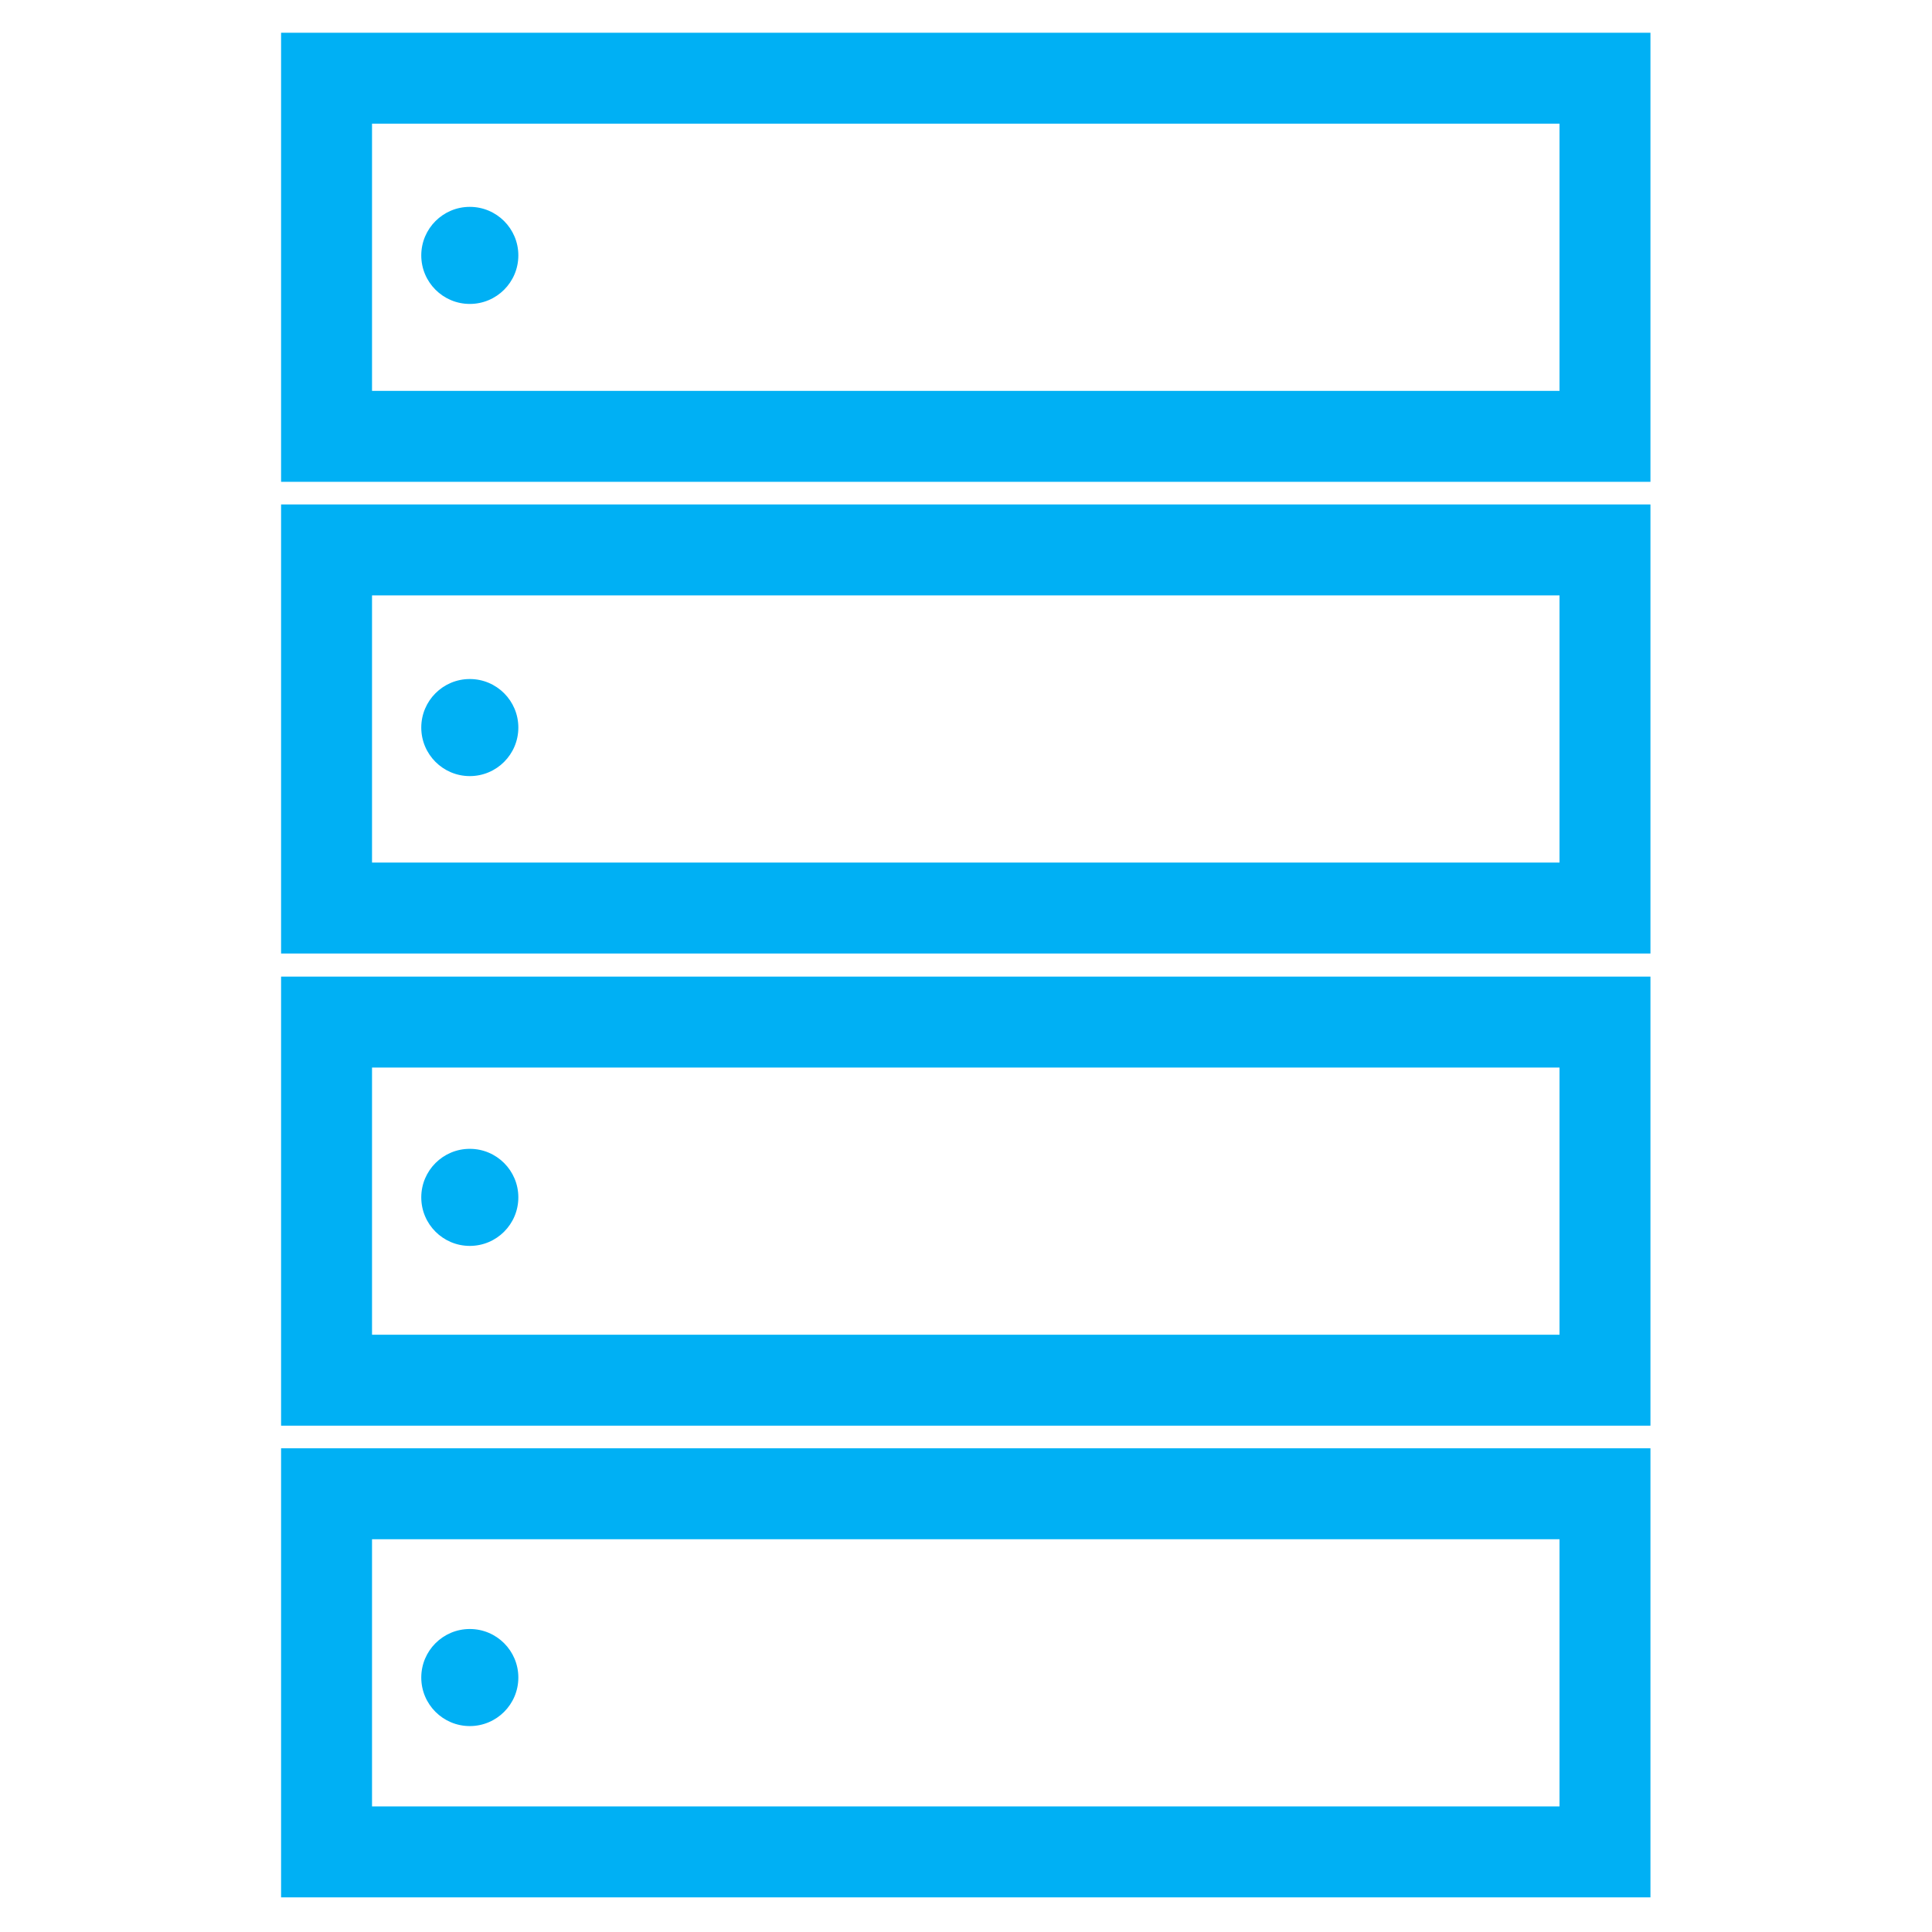
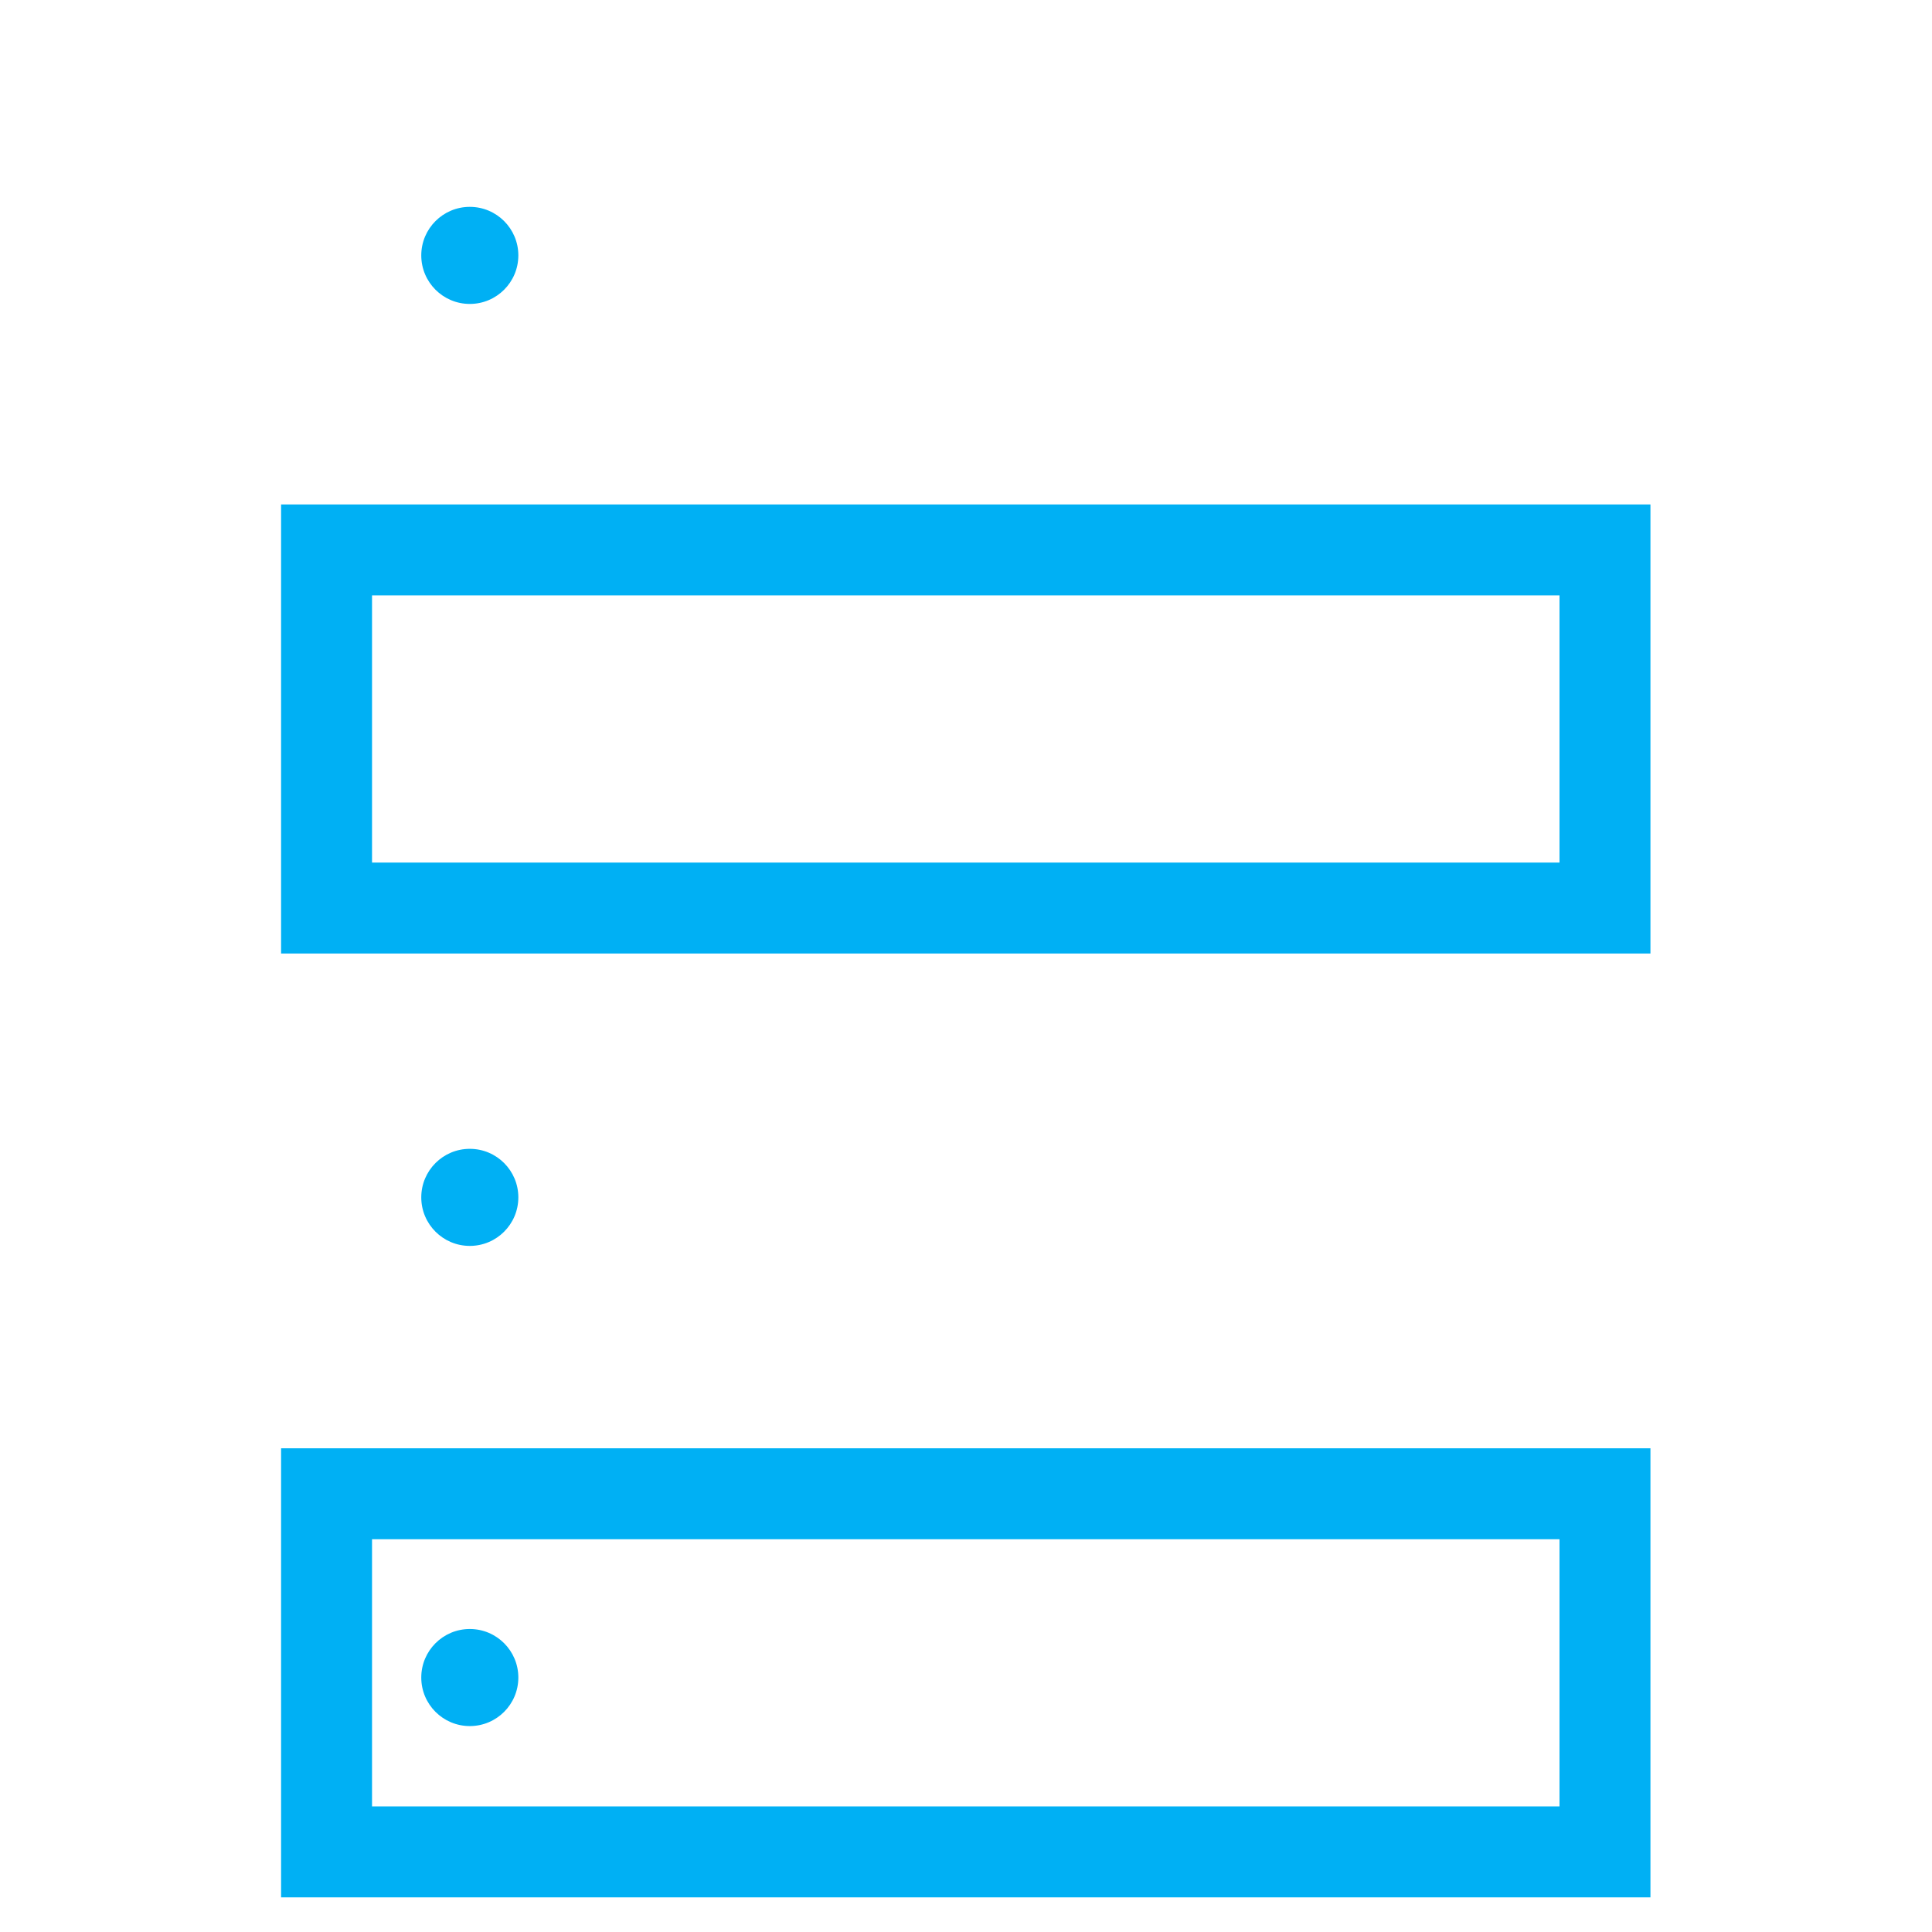
<svg xmlns="http://www.w3.org/2000/svg" id="Layer_1" viewBox="0 0 41 41">
  <defs>
    <style>.cls-1{fill:none;stroke:#00b0f4;stroke-miterlimit:10;stroke-width:1.93px;}.cls-2{fill:#00b0f4;stroke-width:0px;}</style>
  </defs>
-   <rect class="cls-1" height="7.6" width="27.13" x="6.93" y="21.69" />
  <rect class="cls-1" height="7.6" width="27.13" x="6.93" y="11.67" />
-   <rect class="cls-1" height="7.6" width="27.13" x="6.93" y="1.66" />
  <rect class="cls-1" height="7.6" width="27.13" x="6.93" y="31.7" />
  <circle class="cls-2" cx="9.97" cy="5.42" r="1.03" />
-   <circle class="cls-2" cx="9.97" cy="15.44" r="1.03" />
  <circle class="cls-2" cx="9.97" cy="25.41" r="1.03" />
  <circle class="cls-2" cx="9.97" cy="35.6" r="1.03" />
</svg>